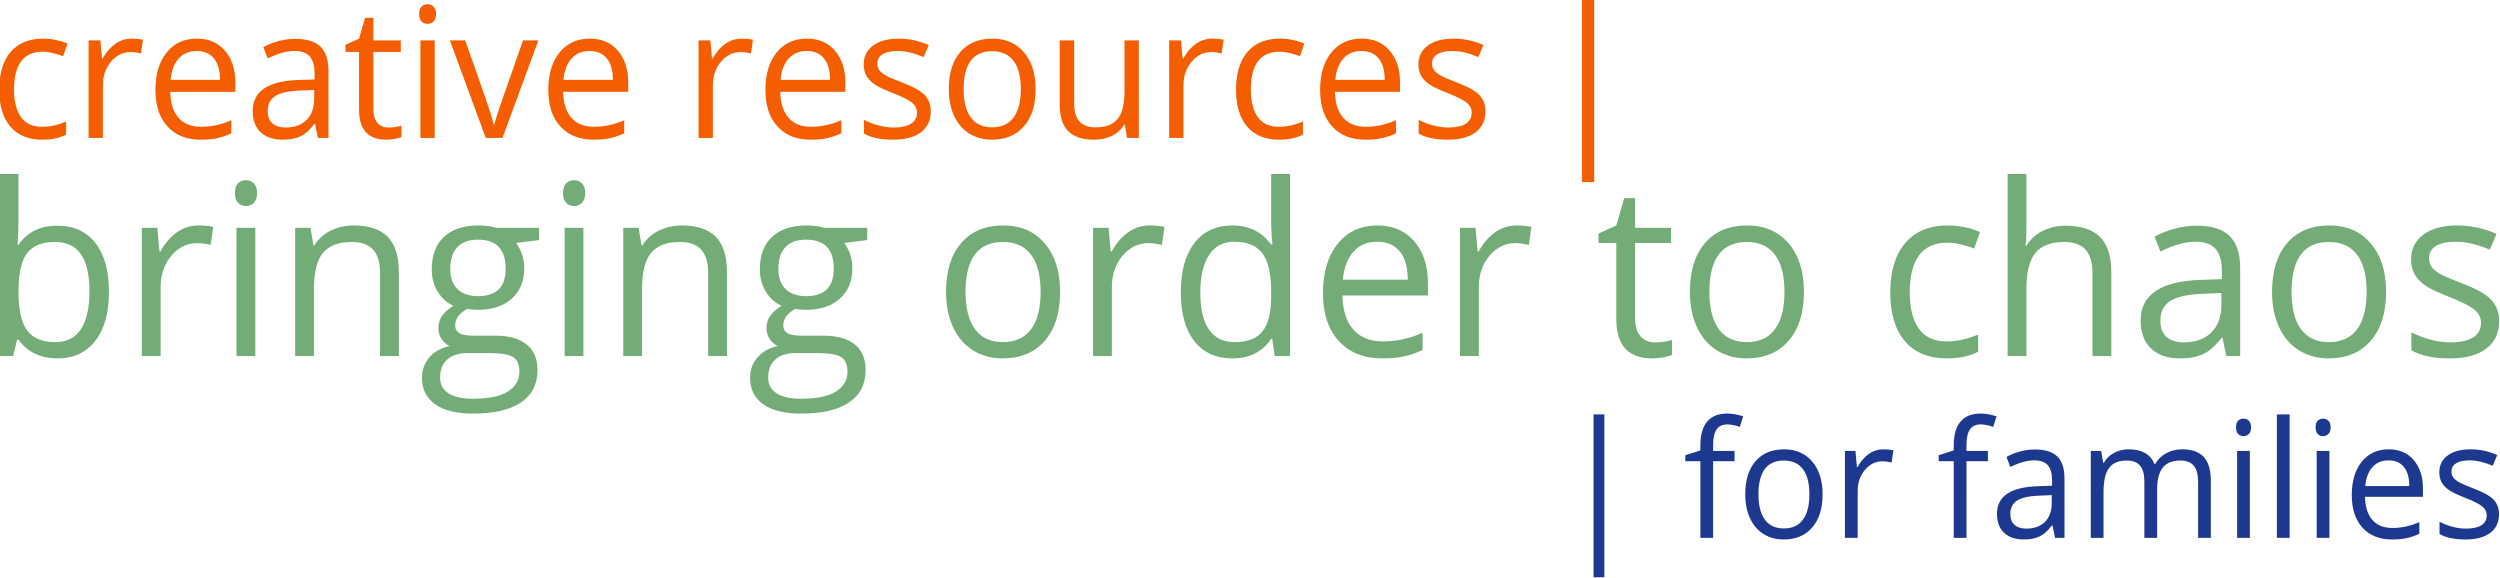
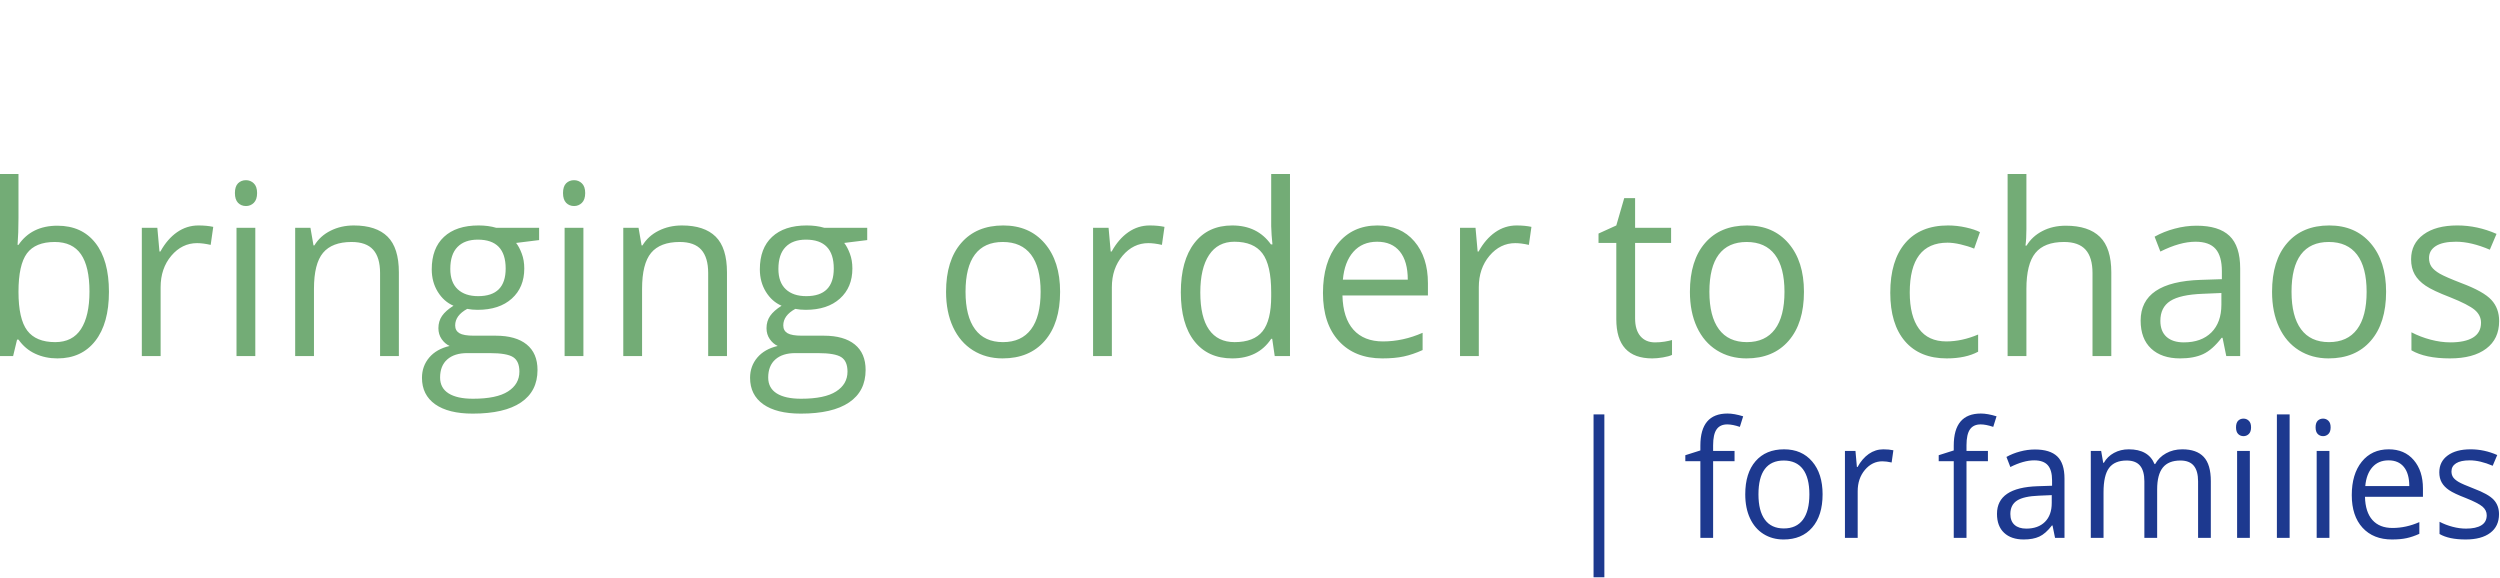
<svg xmlns="http://www.w3.org/2000/svg" xmlns:ns1="http://sodipodi.sourceforge.net/DTD/sodipodi-0.dtd" xmlns:ns2="http://www.inkscape.org/namespaces/inkscape" width="216.004" height="49.944" viewBox="250 150 216.004 49.944" data-svgdocument="" id="_QPbOH8Bvnff-nxIn-ryGS" class="fl-svgdocument" x="0" y="0" style="overflow:hidden" version="1.1" ns1:docname="tagline.svg" ns2:version="1.1 (c68e22c387, 2021-05-23)">
  <ns1:namedview id="namedview8" pagecolor="#ffffff" bordercolor="#666666" borderopacity="1.0" ns2:pageshadow="2" ns2:pageopacity="0.0" ns2:pagecheckerboard="0" showgrid="false" ns2:zoom="1.2734375" ns2:cx="255.60736" ns2:cy="256.39264" ns2:window-width="1600" ns2:window-height="837" ns2:window-x="-8" ns2:window-y="-8" ns2:window-maximized="1" ns2:current-layer="_QPbOH8Bvnff-nxIn-ryGS" />
  <defs id="_-Pf6sSTUS_QCObCL12lGl" transform="matrix(1.231, 0, 0, 1.231, -59.077, -67.293)" />
  <g id="tagline" transform="matrix(0.553,0,0,0.553,216.383,8.381)">
-     <path text="creative resources |" fill="#f55e00" transform="matrix(0.575,0,0,0.593,187.815,277.64)" space="preserve" text-anchor="middle" offset="0.5" font-scale="contain" font-size="48px" font-family="'Open Sans'" data-fl-textpath="" id="_ehe1g4nge_24" d="m -209.438,0.47 v 0 q -5.58,0 -8.64,-3.43 -3.05,-3.44 -3.05,-9.72 v 0 q 0,-6.45 3.1,-9.96 3.11,-3.52 8.85,-3.52 v 0 q 1.85,0 3.7,0.4 1.85,0.4 2.91,0.94 v 0 l -1.2,3.3 q -1.29,-0.51 -2.81,-0.85 -1.52,-0.34 -2.7,-0.34 v 0 q -7.82,0 -7.82,9.98 v 0 q 0,4.74 1.91,7.27 1.91,2.53 5.66,2.53 v 0 q 3.21,0 6.58,-1.38 v 0 3.44 q -2.58,1.34 -6.49,1.34 z m 24.302,-26.63 v 0 q 1.71,0 3.07,0.28 v 0 l -0.53,3.61 q -1.6,-0.35 -2.82,-0.35 v 0 q -3.11,0 -5.33,2.53 -2.21,2.54 -2.21,6.31 v 0 V 0 h -3.89 v -25.69 h 3.21 l 0.44,4.76 h 0.19 q 1.43,-2.51 3.44,-3.87 2.02,-1.36 4.43,-1.36 z m 18.734,26.63 v 0 q -5.7,0 -8.99,-3.47 -3.29,-3.47 -3.29,-9.63 v 0 q 0,-6.21 3.05,-9.87 3.06,-3.66 8.22,-3.66 v 0 q 4.83,0 7.64,3.18 2.81,3.18 2.81,8.38 v 0 2.46 h -17.69 q 0.11,4.52 2.28,6.87 2.17,2.34 6.11,2.34 v 0 q 4.15,0 8.2,-1.73 v 0 3.46 q -2.06,0.9 -3.9,1.28 -1.84,0.39 -4.44,0.39 z m -1.06,-23.37 v 0 q -3.09,0 -4.93,2.02 -1.84,2.01 -2.17,5.58 v 0 h 13.43 q 0,-3.68 -1.64,-5.64 -1.64,-1.96 -4.69,-1.96 z M -131.653,0 h -2.88 l -0.77,-3.66 h -0.19 q -1.92,2.42 -3.83,3.27 -1.91,0.86 -4.77,0.86 v 0 q -3.82,0 -5.99,-1.97 -2.17,-1.97 -2.17,-5.6 v 0 q 0,-7.78 12.45,-8.16 v 0 l 4.36,-0.14 v -1.59 q 0,-3.03 -1.3,-4.47 -1.3,-1.44 -4.16,-1.44 v 0 q -3.21,0 -7.27,1.97 v 0 l -1.19,-2.98 q 1.89,-1.03 4.16,-1.61 2.26,-0.59 4.53,-0.59 v 0 q 4.6,0 6.81,2.04 2.21,2.04 2.21,6.54 v 0 z m -11.67,-2.74 v 0 q 3.64,0 5.71,-1.99 2.07,-2 2.07,-5.58 v 0 -2.32 l -3.89,0.16 q -4.64,0.17 -6.69,1.44 -2.05,1.28 -2.05,3.98 v 0 q 0,2.1 1.28,3.21 1.28,1.1 3.57,1.1 z m 27.985,0 v 0 q 1.03,0 1.99,-0.15 0.97,-0.16 1.53,-0.32 v 0 2.98 q -0.64,0.3 -1.87,0.5 -1.23,0.2 -2.21,0.2 v 0 q -7.45,0 -7.45,-7.85 v 0 -15.28 h -3.68 v -1.88 l 3.68,-1.62 1.64,-5.48 h 2.25 v 5.95 h 7.45 v 3.03 h -7.45 v 15.11 q 0,2.32 1.1,3.57 1.1,1.24 3.02,1.24 z m 12.545,-22.95 V 0 h -3.89 v -25.69 z m -4.22,-6.96 v 0 q 0,-1.33 0.65,-1.96 0.66,-0.62 1.64,-0.62 v 0 q 0.94,0 1.62,0.64 0.68,0.63 0.68,1.94 v 0 q 0,1.31 -0.68,1.96 -0.68,0.64 -1.62,0.64 v 0 q -0.98,0 -1.64,-0.64 -0.65,-0.65 -0.65,-1.96 z M -84.372,0 h -4.55 l -9.75,-25.69 h 4.17 l 5.53,15.24 q 1.88,5.34 2.21,6.93 v 0 h 0.18 q 0.26,-1.24 1.63,-5.14 1.37,-3.9 6.16,-17.03 v 0 h 4.17 z M -59.645,0.47 v 0 q -5.7,0 -8.99,-3.47 -3.29,-3.47 -3.29,-9.63 v 0 q 0,-6.21 3.05,-9.87 3.06,-3.66 8.22,-3.66 v 0 q 4.83,0 7.64,3.18 2.81,3.18 2.81,8.38 v 0 2.46 h -17.69 q 0.11,4.52 2.28,6.87 2.17,2.34 6.11,2.34 v 0 q 4.15,0 8.2,-1.73 v 0 3.46 q -2.06,0.9 -3.9,1.28 -1.84,0.39 -4.44,0.39 z m -1.06,-23.37 v 0 q -3.09,0 -4.93,2.02 -1.84,2.01 -2.17,5.58 v 0 h 13.43 q 0,-3.68 -1.64,-5.64 -1.64,-1.96 -4.69,-1.96 z m 41.318,-3.26 v 0 q 1.71,0 3.07,0.28 v 0 l -0.53,3.61 q -1.6,-0.35 -2.82,-0.35 v 0 q -3.11,0 -5.33,2.53 -2.21,2.54 -2.21,6.31 v 0 V 0 h -3.89 v -25.69 h 3.21 l 0.44,4.76 h 0.19 q 1.43,-2.51 3.44,-3.87 2.02,-1.36 4.43,-1.36 z M -0.653,0.47 v 0 q -5.7,0 -8.99,-3.47 -3.29,-3.47 -3.29,-9.63 v 0 q 0,-6.21 3.05,-9.87 3.06,-3.66 8.22,-3.66 v 0 q 4.83,0 7.64,3.18 2.81,3.18 2.81,8.38 v 0 2.46 h -17.69 q 0.11,4.52 2.28,6.87 2.17,2.34 6.11,2.34 v 0 q 4.15,0 8.2,-1.73 v 0 3.46 q -2.06,0.9 -3.9,1.28 -1.84,0.39 -4.44,0.39 z m -1.06,-23.37 v 0 q -3.09,0 -4.93,2.02 -1.84,2.01 -2.17,5.58 v 0 h 13.43 q 0,-3.68 -1.64,-5.64 -1.64,-1.96 -4.69,-1.96 z M 31.997,-7.01 v 0 q 0,3.59 -2.68,5.53 -2.67,1.95 -7.5,1.95 v 0 q -5.11,0 -7.97,-1.62 v 0 -3.61 q 1.86,0.94 3.98,1.48 2.12,0.54 4.09,0.54 v 0 q 3.04,0 4.68,-0.97 1.65,-0.98 1.65,-2.97 v 0 q 0,-1.5 -1.31,-2.57 -1.3,-1.06 -5.07,-2.52 v 0 q -3.59,-1.33 -5.1,-2.33 -1.51,-0.99 -2.25,-2.26 -0.74,-1.27 -0.74,-3.02 v 0 q 0,-3.14 2.56,-4.96 2.55,-1.82 7.01,-1.82 v 0 q 4.15,0 8.11,1.69 v 0 l -1.39,3.17 q -3.86,-1.6 -7,-1.6 v 0 q -2.77,0 -4.18,0.87 -1.4,0.87 -1.4,2.39 v 0 q 0,1.03 0.52,1.76 0.53,0.72 1.7,1.38 1.18,0.66 4.5,1.9 v 0 q 4.57,1.66 6.18,3.35 1.61,1.69 1.61,4.24 z m 28.498,-5.86 v 0 q 0,6.28 -3.17,9.81 -3.16,3.53 -8.74,3.53 v 0 q -3.44,0 -6.12,-1.62 -2.67,-1.62 -4.12,-4.64 -1.45,-3.02 -1.45,-7.08 v 0 q 0,-6.28 3.14,-9.78 3.14,-3.51 8.71,-3.51 v 0 q 5.4,0 8.57,3.59 3.18,3.59 3.18,9.7 z m -19.57,0 v 0 q 0,4.92 1.97,7.5 1.96,2.58 5.78,2.58 v 0 q 3.82,0 5.81,-2.57 1.98,-2.56 1.98,-7.51 v 0 q 0,-4.9 -1.98,-7.44 -1.99,-2.54 -5.85,-2.54 v 0 q -3.82,0 -5.77,2.51 -1.94,2.5 -1.94,7.47 z M 67.028,-25.69 h 3.94 v 16.67 q 0,3.14 1.43,4.68 1.43,1.55 4.48,1.55 v 0 q 4.03,0 5.89,-2.2 1.87,-2.21 1.87,-7.2 v 0 -13.5 h 3.89 V 0 h -3.21 l -0.57,-3.45 h -0.21 q -1.19,1.9 -3.31,2.91 -2.13,1.01 -4.84,1.01 v 0 q -4.69,0 -7.02,-2.23 -2.34,-2.22 -2.34,-7.12 v 0 z m 41.461,-0.47 v 0 q 1.71,0 3.07,0.28 v 0 l -0.53,3.61 q -1.6,-0.35 -2.82,-0.35 v 0 q -3.11,0 -5.33,2.53 -2.21,2.54 -2.21,6.31 v 0 V 0 h -3.89 v -25.69 h 3.21 l 0.44,4.76 h 0.19 q 1.43,-2.51 3.44,-3.87 2.02,-1.36 4.43,-1.36 z m 18.144,26.63 v 0 q -5.58,0 -8.64,-3.43 -3.05,-3.44 -3.05,-9.72 v 0 q 0,-6.45 3.1,-9.96 3.11,-3.52 8.85,-3.52 v 0 q 1.85,0 3.7,0.4 1.85,0.4 2.91,0.94 v 0 l -1.2,3.3 q -1.29,-0.51 -2.81,-0.85 -1.52,-0.34 -2.7,-0.34 v 0 q -7.82,0 -7.82,9.98 v 0 q 0,4.74 1.91,7.27 1.91,2.53 5.66,2.53 v 0 q 3.21,0 6.58,-1.38 v 0 3.44 q -2.58,1.34 -6.49,1.34 z m 23.442,0 v 0 q -5.7,0 -8.99,-3.47 -3.29,-3.47 -3.29,-9.63 v 0 q 0,-6.21 3.05,-9.87 3.06,-3.66 8.22,-3.66 v 0 q 4.83,0 7.64,3.18 2.81,3.18 2.81,8.38 v 0 2.46 h -17.69 q 0.11,4.52 2.28,6.87 2.17,2.34 6.11,2.34 v 0 q 4.15,0 8.2,-1.73 v 0 3.46 q -2.06,0.9 -3.9,1.28 -1.84,0.39 -4.44,0.39 z m -1.06,-23.37 v 0 q -3.09,0 -4.93,2.02 -1.84,2.01 -2.17,5.58 v 0 h 13.43 q 0,-3.68 -1.64,-5.64 -1.64,-1.96 -4.69,-1.96 z m 33.71,15.89 v 0 q 0,3.59 -2.68,5.53 -2.67,1.95 -7.5,1.95 v 0 q -5.11,0 -7.97,-1.62 v 0 -3.61 q 1.86,0.94 3.98,1.48 2.12,0.54 4.09,0.54 v 0 q 3.04,0 4.68,-0.97 1.65,-0.98 1.65,-2.97 v 0 q 0,-1.5 -1.31,-2.57 -1.3,-1.06 -5.07,-2.52 v 0 q -3.59,-1.33 -5.1,-2.33 -1.51,-0.99 -2.25,-2.26 -0.74,-1.27 -0.74,-3.02 v 0 q 0,-3.14 2.56,-4.96 2.55,-1.82 7.01,-1.82 v 0 q 4.15,0 8.11,1.69 v 0 l -1.39,3.17 q -3.86,-1.6 -7,-1.6 v 0 q -2.77,0 -4.18,0.87 -1.4,0.87 -1.4,2.39 v 0 q 0,1.03 0.52,1.76 0.53,0.72 1.7,1.38 1.18,0.66 4.5,1.9 v 0 q 4.57,1.66 6.18,3.35 1.61,1.69 1.61,4.24 z m 26.247,18.64 v -48.1 h 3.3 v 48.1 z" />
    <path text="bringing order to chaos" fill="#73ac76" transform="matrix(0.755,0,0,0.78,255.271,311.723)" space="preserve" text-anchor="middle" offset="0.5" font-scale="contain" font-size="48px" font-family="'Open Sans'" data-fl-textpath="" id="_ehe1g4nge_25" d="m -245.705,-26.11 v 0 q 5.06,0 7.86,3.46 2.8,3.45 2.8,9.78 v 0 q 0,6.33 -2.82,9.83 -2.83,3.51 -7.84,3.51 v 0 q -2.51,0 -4.58,-0.93 -2.08,-0.92 -3.48,-2.84 v 0 h -0.29 l -0.82,3.3 h -2.78 v -36.47 h 3.89 v 8.86 q 0,2.98 -0.19,5.34 v 0 h 0.19 q 2.71,-3.84 8.06,-3.84 z m -0.56,3.26 v 0 q -3.99,0 -5.75,2.28 -1.75,2.29 -1.75,7.7 v 0 q 0,5.42 1.8,7.75 1.81,2.33 5.79,2.33 v 0 q 3.59,0 5.34,-2.61 1.76,-2.62 1.76,-7.51 v 0 q 0,-5.02 -1.76,-7.48 -1.75,-2.46 -5.43,-2.46 z m 29.734,-3.31 v 0 q 1.71,0 3.07,0.28 v 0 l -0.53,3.61 q -1.6,-0.35 -2.82,-0.35 v 0 q -3.11,0 -5.33,2.53 -2.21,2.54 -2.21,6.31 v 0 V 0 h -3.89 v -25.69 h 3.21 l 0.44,4.76 h 0.19 q 1.43,-2.51 3.44,-3.87 2.02,-1.36 4.43,-1.36 z m 11.774,0.47 V 0 h -3.89 v -25.69 z m -4.22,-6.96 v 0 q 0,-1.33 0.65,-1.96 0.66,-0.62 1.64,-0.62 v 0 q 0.94,0 1.62,0.64 0.68,0.63 0.68,1.94 v 0 q 0,1.31 -0.68,1.96 -0.68,0.64 -1.62,0.64 v 0 q -0.98,0 -1.64,-0.64 -0.65,-0.65 -0.65,-1.96 z M -175.047,0 h -3.89 v -16.62 q 0,-3.14 -1.43,-4.68 -1.43,-1.55 -4.47,-1.55 v 0 q -4.03,0 -5.91,2.18 -1.87,2.18 -1.87,7.19 v 0 V 0 h -3.89 v -25.69 h 3.16 l 0.63,3.52 h 0.19 q 1.19,-1.9 3.35,-2.94 2.16,-1.05 4.81,-1.05 v 0 q 4.64,0 6.98,2.24 2.34,2.24 2.34,7.16 v 0 z m 20.141,-25.69 h 8.88 v 2.46 l -4.76,0.57 q 0.66,0.82 1.17,2.14 0.52,1.32 0.52,2.99 v 0 q 0,3.77 -2.58,6.02 -2.58,2.25 -7.08,2.25 v 0 q -1.15,0 -2.15,-0.19 v 0 q -2.49,1.32 -2.49,3.31 v 0 q 0,1.05 0.87,1.56 0.87,0.5 2.98,0.5 v 0 h 4.54 q 4.17,0 6.41,1.76 2.24,1.76 2.24,5.11 v 0 q 0,4.26 -3.42,6.5 -3.42,2.24 -9.99,2.24 v 0 q -5.03,0 -7.77,-1.87 -2.73,-1.88 -2.73,-5.3 v 0 q 0,-2.34 1.5,-4.06 1.5,-1.71 4.22,-2.32 v 0 q -0.98,-0.44 -1.65,-1.38 -0.67,-0.94 -0.67,-2.18 v 0 q 0,-1.4 0.75,-2.46 0.75,-1.05 2.37,-2.04 v 0 q -1.99,-0.82 -3.25,-2.79 -1.25,-1.97 -1.25,-4.5 v 0 q 0,-4.22 2.53,-6.5 2.53,-2.29 7.17,-2.29 v 0 q 2.02,0 3.64,0.47 z m -11.61,30 v 0 q 0,2.09 1.76,3.17 1.76,1.07 5.04,1.07 v 0 q 4.9,0 7.25,-1.46 2.36,-1.46 2.36,-3.97 v 0 q 0,-2.09 -1.29,-2.9 -1.29,-0.81 -4.85,-0.81 v 0 h -4.66 q -2.65,0 -4.13,1.27 -1.48,1.27 -1.48,3.63 z m 2.11,-21.77 v 0 q 0,2.69 1.53,4.08 1.52,1.38 4.24,1.38 v 0 q 5.69,0 5.69,-5.53 v 0 q 0,-5.79 -5.76,-5.79 v 0 q -2.74,0 -4.22,1.48 -1.48,1.47 -1.48,4.38 z m 27.547,-8.23 V 0 h -3.89 v -25.69 z m -4.22,-6.96 v 0 q 0,-1.33 0.65,-1.96 0.66,-0.62 1.64,-0.62 v 0 q 0.94,0 1.62,0.64 0.68,0.63 0.68,1.94 v 0 q 0,1.31 -0.68,1.96 -0.68,0.64 -1.62,0.64 v 0 q -0.98,0 -1.64,-0.64 -0.65,-0.65 -0.65,-1.96 z M -107.148,0 h -3.89 v -16.62 q 0,-3.14 -1.43,-4.68 -1.43,-1.55 -4.47,-1.55 v 0 q -4.03,0 -5.91,2.18 -1.87,2.18 -1.87,7.19 v 0 V 0 h -3.89 v -25.69 h 3.16 l 0.63,3.52 h 0.19 q 1.19,-1.9 3.35,-2.94 2.16,-1.05 4.81,-1.05 v 0 q 4.64,0 6.98,2.24 2.34,2.24 2.34,7.16 v 0 z m 20.141,-25.69 h 8.88 v 2.46 l -4.76,0.57 q 0.66,0.82 1.17,2.14 0.52,1.32 0.52,2.99 v 0 q 0,3.77 -2.58,6.02 -2.58,2.25 -7.08,2.25 v 0 q -1.15,0 -2.15,-0.19 v 0 q -2.49,1.32 -2.49,3.31 v 0 q 0,1.05 0.87,1.56 0.87,0.5 2.98,0.5 v 0 h 4.54 q 4.17,0 6.41,1.76 2.24,1.76 2.24,5.11 v 0 q 0,4.26 -3.42,6.5 -3.42,2.24 -9.99,2.24 v 0 q -5.03,0 -7.77,-1.87 -2.73,-1.88 -2.73,-5.3 v 0 q 0,-2.34 1.5,-4.06 1.5,-1.71 4.22,-2.32 v 0 q -0.98,-0.44 -1.65,-1.38 -0.67,-0.94 -0.67,-2.18 v 0 q 0,-1.4 0.75,-2.46 0.75,-1.05 2.37,-2.04 v 0 q -1.99,-0.82 -3.25,-2.79 -1.25,-1.97 -1.25,-4.5 v 0 q 0,-4.22 2.53,-6.5 2.53,-2.29 7.17,-2.29 v 0 q 2.02,0 3.64,0.47 z m -11.61,30 v 0 q 0,2.09 1.76,3.17 1.76,1.07 5.04,1.07 v 0 q 4.9,0 7.25,-1.46 2.36,-1.46 2.36,-3.97 v 0 q 0,-2.09 -1.29,-2.9 -1.29,-0.81 -4.85,-0.81 v 0 h -4.66 q -2.65,0 -4.13,1.27 -1.48,1.27 -1.48,3.63 z m 2.11,-21.77 v 0 q 0,2.69 1.53,4.08 1.52,1.38 4.24,1.38 v 0 q 5.69,0 5.69,-5.53 v 0 q 0,-5.79 -5.76,-5.79 v 0 q -2.74,0 -4.22,1.48 -1.48,1.47 -1.48,4.38 z m 58.296,4.59 v 0 q 0,6.28 -3.17,9.81 -3.16,3.53 -8.74,3.53 v 0 q -3.44,0 -6.12,-1.62 -2.67,-1.62 -4.12,-4.64 -1.45,-3.02 -1.45,-7.08 v 0 q 0,-6.28 3.14,-9.78 3.14,-3.51 8.71,-3.51 v 0 q 5.4,0 8.57,3.59 3.18,3.59 3.18,9.7 z m -19.57,0 v 0 q 0,4.92 1.97,7.5 1.96,2.58 5.78,2.58 v 0 q 3.82,0 5.81,-2.57 1.98,-2.56 1.98,-7.51 v 0 q 0,-4.9 -1.98,-7.44 -1.99,-2.54 -5.85,-2.54 v 0 q -3.82,0 -5.77,2.51 -1.94,2.5 -1.94,7.47 z m 38.102,-13.29 v 0 q 1.71,0 3.07,0.28 v 0 l -0.53,3.61 q -1.6,-0.35 -2.82,-0.35 v 0 q -3.11,0 -5.33,2.53 -2.21,2.54 -2.21,6.31 v 0 V 0 h -3.89 v -25.69 h 3.21 l 0.44,4.76 h 0.19 q 1.43,-2.51 3.44,-3.87 2.02,-1.36 4.43,-1.36 z M 6.204,0 l -0.52,-3.45 h -0.21 q -2.7,3.92 -8.06,3.92 v 0 q -5.04,0 -7.84,-3.45 -2.8,-3.44 -2.8,-9.79 v 0 q 0,-6.36 2.81,-9.87 2.81,-3.52 7.83,-3.52 v 0 q 5.22,0 8.01,3.8 v 0 h 0.31 l -0.17,-1.85 -0.09,-1.81 v -10.45 h 3.89 V 0 Z m -8.3,-2.79 v 0 q 3.98,0 5.78,-2.17 1.79,-2.17 1.79,-6.99 v 0 -0.82 q 0,-5.46 -1.82,-7.8 -1.81,-2.33 -5.8,-2.33 v 0 q -3.42,0 -5.24,2.66 -1.81,2.66 -1.81,7.51 v 0 q 0,4.93 1.8,7.43 1.81,2.51 5.3,2.51 z M 28.468,0.47 v 0 q -5.7,0 -8.99,-3.47 -3.29,-3.47 -3.29,-9.63 v 0 q 0,-6.21 3.05,-9.87 3.06,-3.66 8.22,-3.66 v 0 q 4.83,0 7.64,3.18 2.81,3.18 2.81,8.38 v 0 2.46 h -17.69 q 0.11,4.52 2.28,6.87 2.17,2.34 6.11,2.34 v 0 q 4.15,0 8.2,-1.73 v 0 3.46 q -2.06,0.9 -3.9,1.28 -1.84,0.39 -4.44,0.39 z m -1.06,-23.37 v 0 q -3.09,0 -4.93,2.02 -1.84,2.01 -2.17,5.58 v 0 h 13.43 q 0,-3.68 -1.64,-5.64 -1.64,-1.96 -4.69,-1.96 z m 28.85,-3.26 v 0 q 1.71,0 3.07,0.28 v 0 l -0.53,3.61 q -1.6,-0.35 -2.82,-0.35 v 0 q -3.11,0 -5.33,2.53 -2.21,2.54 -2.21,6.31 v 0 V 0 h -3.89 v -25.69 h 3.21 l 0.44,4.76 h 0.19 q 1.43,-2.51 3.44,-3.87 2.02,-1.36 4.43,-1.36 z m 28.642,23.42 v 0 q 1.03,0 1.99,-0.15 0.97,-0.16 1.53,-0.32 v 0 2.98 q -0.64,0.3 -1.87,0.5 -1.23,0.2 -2.21,0.2 v 0 q -7.45,0 -7.45,-7.85 v 0 -15.28 h -3.68 v -1.88 l 3.68,-1.62 1.64,-5.48 h 2.25 v 5.95 h 7.45 v 3.03 h -7.45 v 15.11 q 0,2.32 1.1,3.57 1.1,1.24 3.02,1.24 z m 30.825,-10.13 v 0 q 0,6.28 -3.17,9.81 -3.16,3.53 -8.74,3.53 v 0 q -3.44,0 -6.12,-1.62 -2.67,-1.62 -4.12,-4.64 -1.45,-3.02 -1.45,-7.08 v 0 q 0,-6.28 3.14,-9.78 3.14,-3.51 8.71,-3.51 v 0 q 5.4,0 8.57,3.59 3.18,3.59 3.18,9.7 z m -19.57,0 v 0 q 0,4.92 1.97,7.5 1.96,2.58 5.78,2.58 v 0 q 3.82,0 5.81,-2.57 1.98,-2.56 1.98,-7.51 v 0 q 0,-4.9 -1.98,-7.44 -1.99,-2.54 -5.85,-2.54 v 0 q -3.82,0 -5.77,2.51 -1.94,2.5 -1.94,7.47 z M 145.277,0.47 v 0 q -5.58,0 -8.64,-3.43 -3.05,-3.44 -3.05,-9.72 v 0 q 0,-6.45 3.1,-9.96 3.11,-3.52 8.85,-3.52 v 0 q 1.85,0 3.7,0.4 1.85,0.4 2.91,0.94 v 0 l -1.2,3.3 q -1.29,-0.51 -2.81,-0.85 -1.52,-0.34 -2.7,-0.34 v 0 q -7.82,0 -7.82,9.98 v 0 q 0,4.74 1.91,7.27 1.91,2.53 5.66,2.53 v 0 q 3.21,0 6.58,-1.38 v 0 3.44 q -2.58,1.34 -6.49,1.34 z M 179.328,0 h -3.89 v -16.62 q 0,-3.14 -1.43,-4.68 -1.43,-1.55 -4.47,-1.55 v 0 q -4.06,0 -5.92,2.2 -1.86,2.2 -1.86,7.22 v 0 V 0 h -3.89 v -36.47 h 3.89 v 11.04 q 0,1.99 -0.19,3.3 v 0 h 0.23 q 1.15,-1.85 3.27,-2.91 2.12,-1.07 4.84,-1.07 v 0 q 4.71,0 7.07,2.24 2.35,2.24 2.35,7.11 v 0 z m 26.671,0 h -2.88 l -0.77,-3.66 h -0.19 q -1.92,2.42 -3.83,3.27 -1.91,0.86 -4.77,0.86 v 0 q -3.82,0 -5.99,-1.97 -2.17,-1.97 -2.17,-5.6 v 0 q 0,-7.78 12.45,-8.16 v 0 l 4.36,-0.14 v -1.59 q 0,-3.03 -1.3,-4.47 -1.3,-1.44 -4.16,-1.44 v 0 q -3.21,0 -7.27,1.97 v 0 l -1.19,-2.98 q 1.89,-1.03 4.16,-1.61 2.26,-0.59 4.53,-0.59 v 0 q 4.6,0 6.81,2.04 2.21,2.04 2.21,6.54 v 0 z m -11.67,-2.74 v 0 q 3.64,0 5.71,-1.99 2.07,-2 2.07,-5.58 v 0 -2.32 l -3.89,0.16 q -4.64,0.17 -6.69,1.44 -2.05,1.28 -2.05,3.98 v 0 q 0,2.1 1.28,3.21 1.28,1.1 3.57,1.1 z m 41.865,-10.13 v 0 q 0,6.28 -3.17,9.81 -3.16,3.53 -8.74,3.53 v 0 q -3.44,0 -6.12,-1.62 -2.67,-1.62 -4.12,-4.64 -1.45,-3.02 -1.45,-7.08 v 0 q 0,-6.28 3.14,-9.78 3.14,-3.51 8.71,-3.51 v 0 q 5.4,0 8.57,3.59 3.18,3.59 3.18,9.7 z m -19.57,0 v 0 q 0,4.92 1.97,7.5 1.96,2.58 5.78,2.58 v 0 q 3.82,0 5.81,-2.57 1.98,-2.56 1.98,-7.51 v 0 q 0,-4.9 -1.98,-7.44 -1.99,-2.54 -5.85,-2.54 v 0 q -3.82,0 -5.77,2.51 -1.94,2.5 -1.94,7.47 z m 42.962,5.86 v 0 q 0,3.59 -2.68,5.53 -2.67,1.95 -7.5,1.95 v 0 q -5.11,0 -7.97,-1.62 v 0 -3.61 q 1.86,0.94 3.98,1.48 2.12,0.54 4.09,0.54 v 0 q 3.04,0 4.68,-0.97 1.65,-0.98 1.65,-2.97 v 0 q 0,-1.5 -1.31,-2.57 -1.3,-1.06 -5.07,-2.52 v 0 q -3.59,-1.33 -5.1,-2.33 -1.51,-0.99 -2.25,-2.26 -0.74,-1.27 -0.74,-3.02 v 0 q 0,-3.14 2.56,-4.96 2.55,-1.82 7.01,-1.82 v 0 q 4.15,0 8.11,1.69 v 0 l -1.39,3.17 q -3.86,-1.6 -7,-1.6 v 0 q -2.77,0 -4.18,0.87 -1.4,0.87 -1.4,2.39 v 0 q 0,1.03 0.52,1.76 0.53,0.72 1.7,1.38 1.18,0.66 4.5,1.9 v 0 q 4.57,1.66 6.18,3.35 1.61,1.69 1.61,4.24 z" />
    <path text="| for families" fill="#1d398f" transform="matrix(0.512,0,0,0.529,378.102,340.133)" space="preserve" text-anchor="middle" offset="0.5" font-scale="contain" font-size="48px" font-family="'Open Sans'" data-fl-textpath="" id="_ehe1g4nge_26" d="m -133.463,11.63 v -48.1 h 3.3 v 48.1 z m 43.026,-37.32 v 3.03 h -6.54 V 0 h -3.89 v -22.66 h -4.59 v -1.76 l 4.59,-1.41 v -1.43 q 0,-9.47 8.28,-9.47 v 0 q 2.04,0 4.78,0.82 v 0 l -1.01,3.12 q -2.25,-0.73 -3.84,-0.73 v 0 q -2.21,0 -3.26,1.47 -1.06,1.46 -1.06,4.7 v 0 1.66 z m 26.866,12.82 v 0 q 0,6.28 -3.17,9.81 -3.16,3.53 -8.74,3.53 v 0 q -3.44,0 -6.12,-1.62 -2.67,-1.62 -4.12,-4.64 -1.45,-3.02 -1.45,-7.08 v 0 q 0,-6.28 3.14,-9.78 3.14,-3.51 8.71,-3.51 v 0 q 5.4,0 8.57,3.59 3.18,3.59 3.18,9.7 z m -19.57,0 v 0 q 0,4.92 1.97,7.5 1.96,2.58 5.78,2.58 v 0 q 3.82,0 5.81,-2.57 1.98,-2.56 1.98,-7.51 v 0 q 0,-4.9 -1.98,-7.44 -1.99,-2.54 -5.85,-2.54 v 0 q -3.82,0 -5.77,2.51 -1.94,2.5 -1.94,7.47 z m 38.102,-13.29 v 0 q 1.71,0 3.07,0.28 v 0 l -0.53,3.61 q -1.6,-0.35 -2.82,-0.35 v 0 q -3.11,0 -5.33,2.53 -2.21,2.54 -2.21,6.31 v 0 V 0 h -3.89 v -25.69 h 3.21 l 0.44,4.76 h 0.19 q 1.43,-2.51 3.44,-3.87 2.02,-1.36 4.43,-1.36 z m 31.922,0.47 v 3.03 h -6.54 V 0 h -3.89 v -22.66 h -4.59 v -1.76 l 4.59,-1.41 v -1.43 q 0,-9.47 8.28,-9.47 v 0 q 2.04,0 4.78,0.82 v 0 l -1.01,3.12 q -2.25,-0.73 -3.84,-0.73 v 0 q -2.21,0 -3.26,1.47 -1.06,1.46 -1.06,4.7 v 0 1.66 z M 10.249,0 H 7.369 L 6.599,-3.66 H 6.409 q -1.92,2.42 -3.83,3.27 -1.91,0.86 -4.77,0.86 v 0 q -3.82,0 -5.99,-1.97 -2.17,-1.97 -2.17,-5.6 v 0 q 0,-7.78 12.45,-8.16 v 0 l 4.36,-0.14 v -1.59 q 0,-3.03 -1.3,-4.47 -1.3,-1.44 -4.16,-1.44 v 0 q -3.21,0 -7.27,1.97 v 0 l -1.19,-2.98 q 1.89,-1.03 4.16,-1.61 2.26,-0.59 4.53,-0.59 v 0 q 4.6,0 6.81,2.04 2.21,2.04 2.21,6.54 v 0 z M -1.421,-2.74 v 0 q 3.64,0 5.71,-1.99 2.07,-2 2.07,-5.58 v 0 -2.32 l -3.89,0.16 q -4.64,0.17 -6.69,1.44 -2.05,1.28 -2.05,3.98 v 0 q 0,2.1 1.28,3.21 1.28,1.1 3.57,1.1 z M 54.905,0 h -3.89 v -16.71 q 0,-3.07 -1.32,-4.61 -1.31,-1.53 -4.07,-1.53 v 0 q -3.64,0 -5.37,2.08 -1.73,2.09 -1.73,6.43 v 0 V 0 h -3.9 v -16.71 q 0,-3.07 -1.31,-4.61 -1.31,-1.53 -4.1,-1.53 v 0 q -3.66,0 -5.36,2.19 -1.69,2.19 -1.69,7.18 v 0 V 0 h -3.89 v -25.69 h 3.16 l 0.63,3.52 h 0.19 q 1.1,-1.88 3.1,-2.93 2.01,-1.06 4.49,-1.06 v 0 q 6.03,0 7.88,4.36 v 0 h 0.19 q 1.14,-2.01 3.32,-3.18 2.18,-1.18 4.97,-1.18 v 0 q 4.36,0 6.53,2.24 2.17,2.24 2.17,7.16 v 0 z M 66.813,-25.69 V 0 h -3.89 v -25.69 z m -4.22,-6.96 v 0 q 0,-1.33 0.65,-1.96 0.66,-0.62 1.64,-0.62 v 0 q 0.94,0 1.62,0.64 0.68,0.63 0.68,1.94 v 0 q 0,1.31 -0.68,1.96 -0.68,0.64 -1.62,0.64 v 0 q -0.98,0 -1.64,-0.64 -0.65,-0.65 -0.65,-1.96 z m 16.361,-3.82 V 0 h -3.89 v -36.47 z m 12.141,10.78 V 0 h -3.89 v -25.69 z m -4.22,-6.96 v 0 q 0,-1.33 0.65,-1.96 0.66,-0.62 1.64,-0.62 v 0 q 0.94,0 1.62,0.64 0.68,0.63 0.68,1.94 v 0 q 0,1.31 -0.68,1.96 -0.68,0.64 -1.62,0.64 v 0 q -0.98,0 -1.64,-0.64 -0.65,-0.65 -0.65,-1.96 z M 110.195,0.47 v 0 q -5.7,0 -8.99,-3.47 -3.29,-3.47 -3.29,-9.63 v 0 q 0,-6.21 3.05,-9.87 3.06,-3.66 8.22,-3.66 v 0 q 4.83,0 7.64,3.18 2.81,3.18 2.81,8.38 v 0 2.46 h -17.69 q 0.11,4.52 2.28,6.87 2.17,2.34 6.11,2.34 v 0 q 4.15,0 8.2,-1.73 v 0 3.46 q -2.06,0.9 -3.9,1.28 -1.84,0.39 -4.44,0.39 z m -1.06,-23.37 v 0 q -3.09,0 -4.93,2.02 -1.84,2.01 -2.17,5.58 v 0 h 13.43 q 0,-3.68 -1.64,-5.64 -1.64,-1.96 -4.69,-1.96 z m 33.71,15.89 v 0 q 0,3.59 -2.68,5.53 -2.67,1.95 -7.5,1.95 v 0 q -5.11,0 -7.97,-1.62 v 0 -3.61 q 1.86,0.94 3.98,1.48 2.12,0.54 4.09,0.54 v 0 q 3.04,0 4.68,-0.97 1.65,-0.98 1.65,-2.97 v 0 q 0,-1.5 -1.31,-2.57 -1.3,-1.06 -5.07,-2.52 v 0 q -3.59,-1.33 -5.1,-2.33 -1.51,-0.99 -2.25,-2.26 -0.74,-1.27 -0.74,-3.02 v 0 q 0,-3.14 2.56,-4.96 2.55,-1.82 7.01,-1.82 v 0 q 4.15,0 8.11,1.69 v 0 l -1.39,3.17 q -3.86,-1.6 -7,-1.6 v 0 q -2.77,0 -4.18,0.87 -1.4,0.87 -1.4,2.39 v 0 q 0,1.03 0.52,1.76 0.53,0.72 1.7,1.38 1.18,0.66 4.5,1.9 v 0 q 4.57,1.66 6.18,3.35 1.61,1.69 1.61,4.24 z" />
  </g>
</svg>